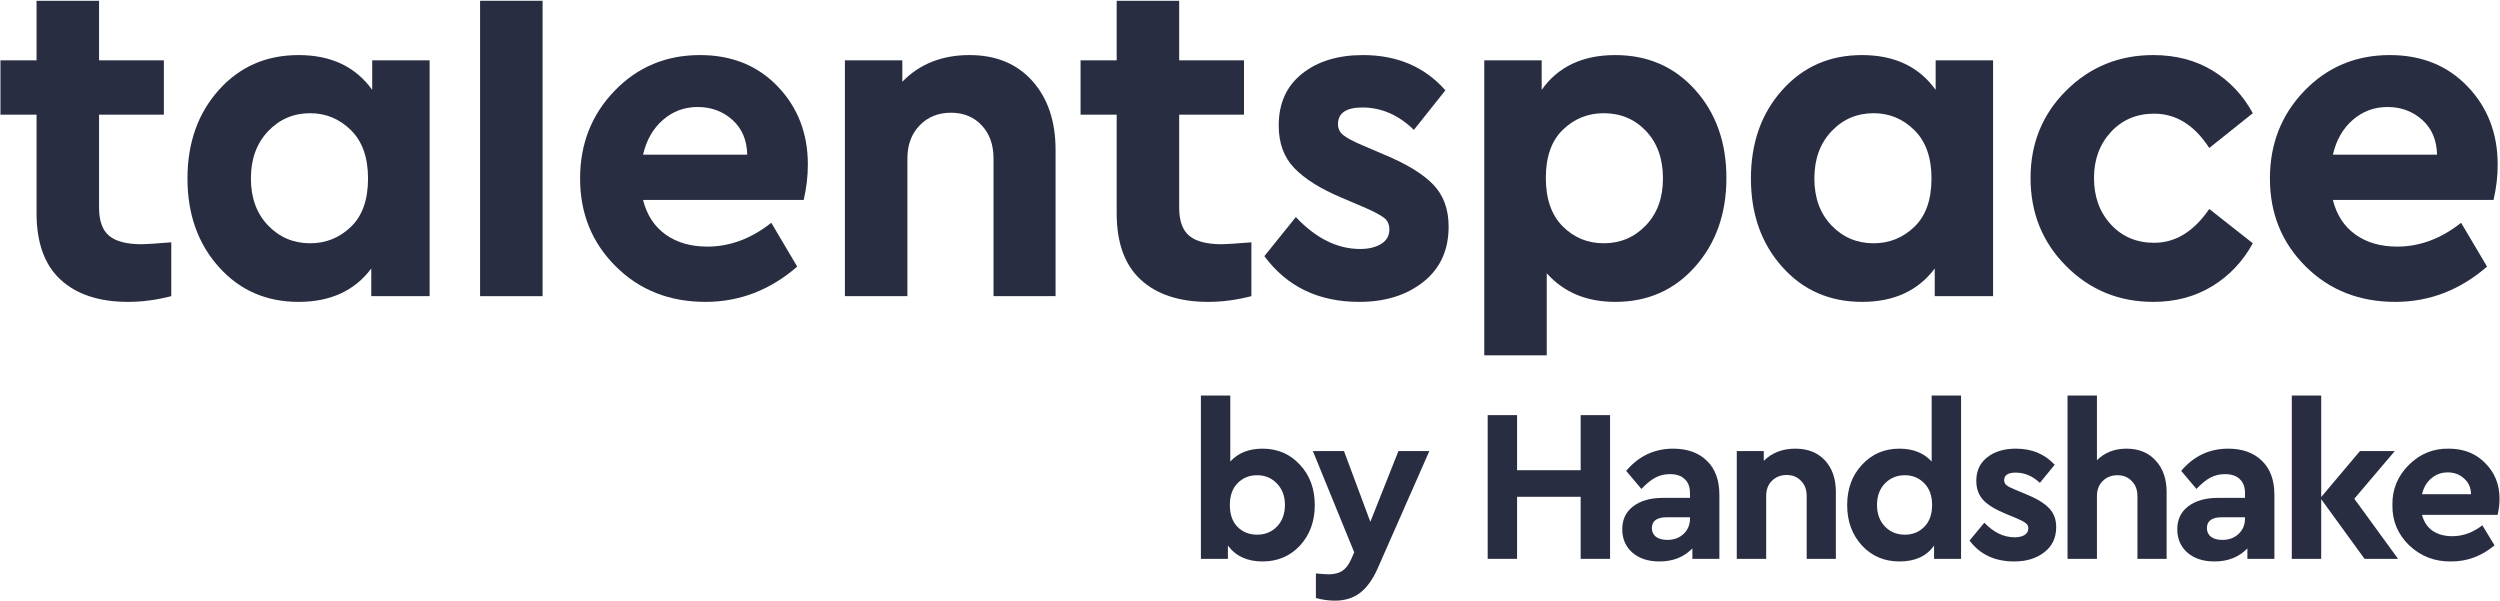
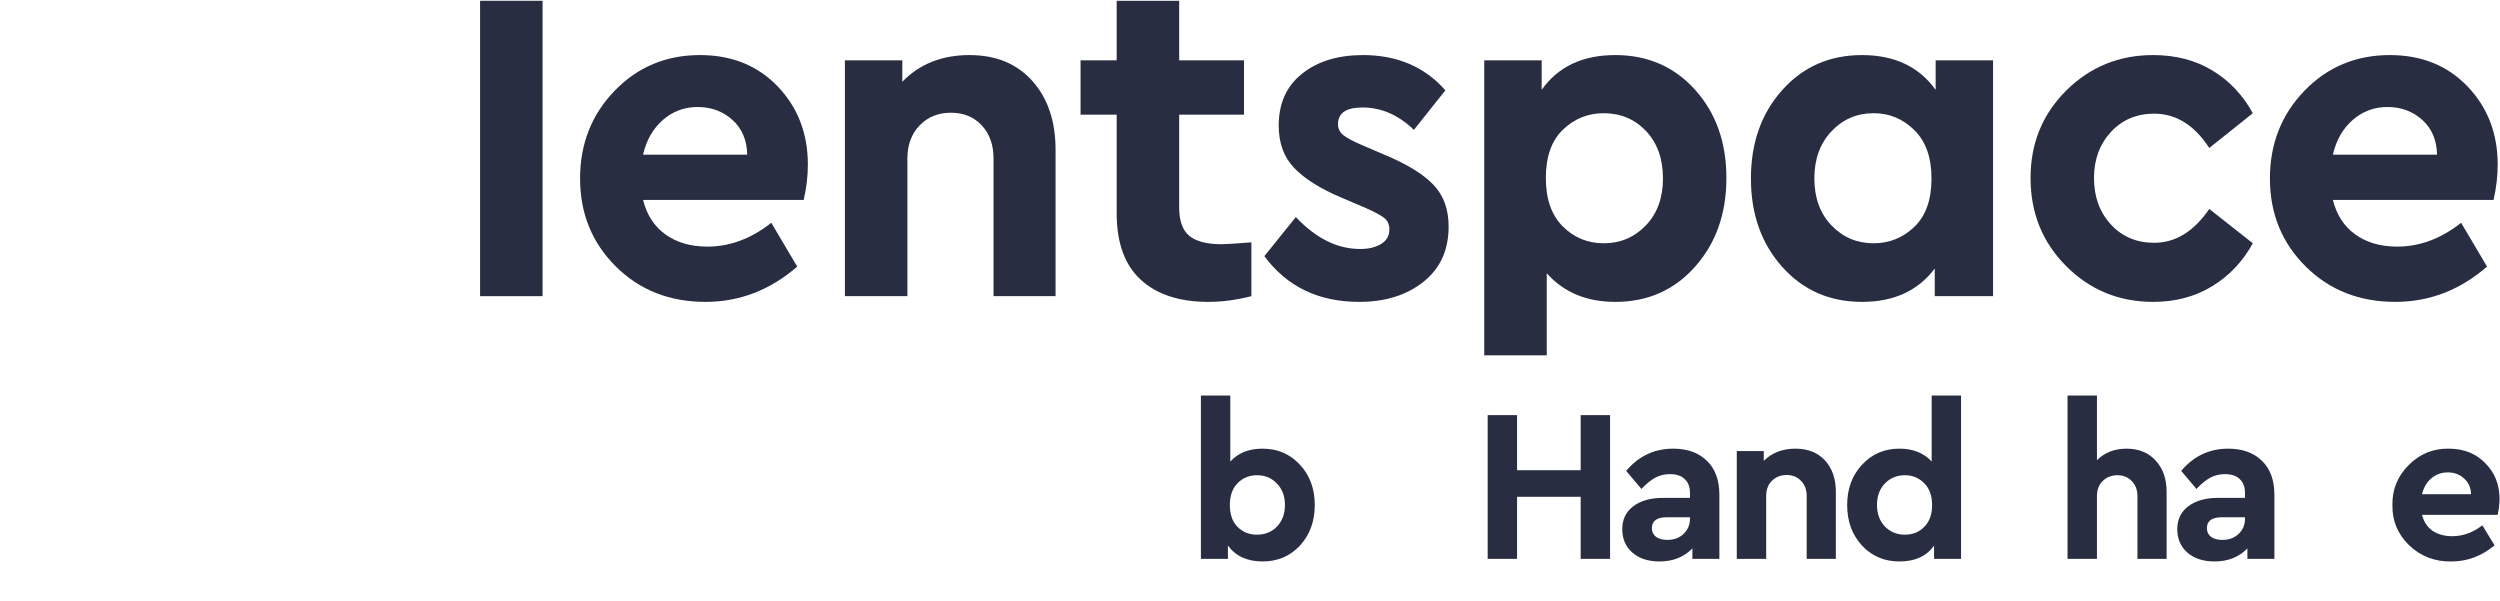
<svg xmlns="http://www.w3.org/2000/svg" width="2174" height="523" viewBox="0 0 2174 523" fill="none">
-   <path fill-rule="evenodd" clip-rule="evenodd" d="M123.18 212.387C126.403 212.387 134.988 211.834 148.945 210.728V257.54C136.057 260.857 123.583 262.522 111.5 262.522C86.272 262.522 66.679 256.083 52.721 243.245C38.764 230.408 31.791 211.131 31.791 185.456V99.69H0.389V52.458H31.791V0.671H86.137V52.458H142.51V99.69H86.137V180.476C86.137 192.074 89.092 200.303 95.002 205.13C100.9 209.963 110.291 212.387 123.18 212.387Z" fill="#292D42" />
-   <path fill-rule="evenodd" clip-rule="evenodd" d="M269.721 211.549C283.405 211.549 295.208 206.786 305.147 197.253C315.081 187.729 320.044 173.705 320.044 155.2C320.044 136.966 315.081 122.954 305.147 113.146C295.208 103.344 283.405 98.448 269.721 98.448C255.227 98.448 243.01 103.689 233.076 114.188C223.143 124.676 218.19 138.354 218.19 155.2C218.19 172.058 223.143 185.655 233.076 196.009C243.01 206.37 255.227 211.549 269.721 211.549ZM323.66 52.455H373.597V257.536H322.865V233.504C308.365 252.843 287.295 262.518 259.654 262.518C231.465 262.518 208.318 252.36 190.208 232.064C172.081 211.751 163.027 186.138 163.027 155.2C163.027 124.273 172.081 98.65 190.208 78.354C208.318 58.041 231.465 47.894 259.654 47.894C287.833 47.894 309.17 57.983 323.66 78.135V52.455Z" fill="#292D42" />
  <path fill-rule="evenodd" clip-rule="evenodd" d="M417.476 257.54H471.822V0.671H417.476V257.54Z" fill="#292D42" />
  <path fill-rule="evenodd" clip-rule="evenodd" d="M606.705 93.052C595.16 93.052 585.092 96.79 576.513 104.248C567.911 111.706 562.146 121.779 559.198 134.484H649.781C649.512 121.779 645.219 111.706 636.903 104.248C628.576 96.79 618.513 93.052 606.705 93.052ZM702.521 143.18C702.521 153.132 701.312 163.344 698.905 173.854H559.198C562.421 186.824 568.924 196.846 578.724 203.889C588.517 210.927 600.66 214.446 615.156 214.446C634.749 214.446 653.268 207.54 670.716 193.73L693.27 231.844C669.637 252.296 643.076 262.518 613.544 262.518C582.142 262.518 556.102 252.226 535.452 231.642C514.767 211.076 504.442 185.586 504.442 155.2C504.442 125.096 514.443 99.686 534.439 78.97C554.429 58.254 579.183 47.894 608.72 47.894C636.36 47.894 658.903 57.01 676.364 75.233C693.808 93.472 702.521 116.112 702.521 143.18Z" fill="#292D42" />
  <path fill-rule="evenodd" clip-rule="evenodd" d="M843.038 47.894C866.117 47.894 884.373 55.421 897.793 70.475C911.214 85.524 917.924 105.486 917.924 130.343V257.536H863.968V137.801C863.968 125.931 860.544 116.331 853.705 109.005C846.867 101.685 837.939 98.028 826.931 98.028C815.917 98.028 806.863 101.685 799.761 109.005C792.648 116.331 789.078 125.931 789.078 137.801V257.536H734.731V52.455H784.662V71.092C799.683 55.622 819.147 47.894 843.038 47.894Z" fill="#292D42" />
  <path fill-rule="evenodd" clip-rule="evenodd" d="M1062.45 212.387C1065.67 212.387 1074.25 211.834 1088.21 210.728V257.54C1075.33 260.857 1062.85 262.522 1050.77 262.522C1025.54 262.522 1005.94 256.083 991.992 243.245C978.035 230.408 971.062 211.131 971.062 185.456V99.69H939.66V52.458H971.062V0.671H1025.41V52.458H1081.78V99.69H1025.41V180.476C1025.41 192.074 1028.36 200.303 1034.27 205.13C1040.17 209.963 1049.56 212.387 1062.45 212.387Z" fill="#292D42" />
  <path fill-rule="evenodd" clip-rule="evenodd" d="M1182.01 262.518C1146.59 262.518 1119.08 249.26 1099.49 222.745L1126.87 188.754C1144.31 207.275 1162.96 216.525 1182.83 216.525C1190.08 216.525 1196.12 215.068 1200.94 212.171C1205.78 209.267 1208.19 205.058 1208.19 199.535C1208.19 195.123 1206.64 191.736 1203.56 189.387C1200.47 187.043 1195.17 184.21 1187.67 180.892L1166.32 171.775C1148.06 164.046 1134.45 155.482 1125.45 146.083C1116.46 136.696 1111.97 124.411 1111.97 109.212C1111.97 89.878 1118.74 74.818 1132.31 64.054C1145.85 53.278 1163.5 47.894 1185.24 47.894C1215.03 47.894 1238.92 58.116 1256.9 78.55L1229.53 112.944C1216.1 99.957 1201.21 93.472 1184.84 93.472C1170.62 93.472 1163.5 98.299 1163.5 107.968C1163.5 111.839 1165.05 115.006 1168.14 117.5C1171.22 119.988 1176.65 122.885 1184.44 126.202L1203.76 134.484C1223.09 142.495 1237.25 151.128 1246.23 160.378C1255.23 169.644 1259.72 181.865 1259.72 197.047C1259.72 217.498 1252.41 233.504 1237.78 245.102C1223.15 256.718 1204.57 262.518 1182.01 262.518Z" fill="#292D42" />
  <path fill-rule="evenodd" clip-rule="evenodd" d="M1394.58 211.549C1409.08 211.549 1421.29 206.37 1431.23 196.009C1441.15 185.655 1446.11 172.058 1446.11 155.2C1446.11 138.084 1441.21 124.342 1431.42 113.987C1421.62 103.626 1409.34 98.448 1394.58 98.448C1380.9 98.448 1369.08 103.211 1359.16 112.731C1349.22 122.263 1344.26 136.292 1344.26 154.78C1344.26 173.019 1349.15 187.043 1358.95 196.846C1368.75 206.653 1380.63 211.549 1394.58 211.549ZM1404.65 47.894C1432.83 47.894 1455.99 57.983 1474.1 78.135C1492.22 98.299 1501.28 123.852 1501.28 154.78C1501.28 185.725 1492.22 211.416 1474.1 231.844C1455.99 252.296 1432.83 262.518 1404.65 262.518C1379.68 262.518 1359.83 254.219 1345.06 237.645V308.972H1290.71V52.455H1340.64V78.135C1354.86 57.983 1376.2 47.894 1404.65 47.894Z" fill="#292D42" />
  <path fill-rule="evenodd" clip-rule="evenodd" d="M1629.3 211.549C1642.98 211.549 1654.79 206.786 1664.72 197.253C1674.66 187.729 1679.63 173.705 1679.63 155.2C1679.63 136.966 1674.66 122.954 1664.72 113.146C1654.79 103.344 1642.98 98.448 1629.3 98.448C1614.81 98.448 1602.58 103.689 1592.66 114.188C1582.73 124.676 1577.77 138.354 1577.77 155.2C1577.77 172.058 1582.73 185.655 1592.66 196.009C1602.58 206.37 1614.81 211.549 1629.3 211.549ZM1683.24 52.455H1733.17V257.536H1682.45V233.504C1667.94 252.843 1646.87 262.518 1619.24 262.518C1591.05 262.518 1567.91 252.36 1549.79 232.064C1531.66 211.751 1522.6 186.138 1522.6 155.2C1522.6 124.273 1531.66 98.65 1549.79 78.354C1567.91 58.041 1591.05 47.894 1619.24 47.894C1647.42 47.894 1668.75 57.983 1683.24 78.135V52.455Z" fill="#292D42" />
  <path fill-rule="evenodd" clip-rule="evenodd" d="M1872.47 262.518C1842.68 262.518 1817.44 252.157 1796.77 231.442C1776.09 210.724 1765.77 185.184 1765.77 154.78C1765.77 124.676 1776.09 99.335 1796.77 78.751C1817.44 58.185 1842.68 47.894 1872.47 47.894C1892.06 47.894 1909.23 52.386 1924 61.358C1938.76 70.337 1950.44 82.691 1959.04 98.448L1921.17 128.684C1908.3 108.803 1892.33 98.851 1873.26 98.851C1857.98 98.851 1845.41 104.179 1835.63 114.805C1825.82 125.448 1820.94 138.775 1820.94 154.78C1820.94 171.091 1825.82 184.543 1835.63 195.187C1845.41 205.818 1857.98 211.129 1873.26 211.129C1891.78 211.129 1907.77 201.337 1921.17 181.716L1959.04 211.549C1950.44 227.288 1938.68 239.724 1923.8 248.841C1908.9 257.958 1891.78 262.518 1872.47 262.518Z" fill="#292D42" />
  <path fill-rule="evenodd" clip-rule="evenodd" d="M2076.17 93.052C2064.64 93.052 2054.58 96.79 2045.99 104.248C2037.39 111.706 2031.62 121.779 2028.67 134.484H2119.26C2118.98 121.779 2114.69 111.706 2106.37 104.248C2098.05 96.79 2087.99 93.052 2076.17 93.052ZM2171.99 143.18C2171.99 153.132 2170.8 163.344 2168.39 173.854H2028.67C2031.9 186.824 2038.39 196.846 2048.2 203.889C2057.98 210.927 2070.14 214.446 2084.63 214.446C2104.23 214.446 2122.75 207.54 2140.19 193.73L2162.74 231.844C2139.12 252.296 2112.55 262.518 2083.02 262.518C2051.62 262.518 2025.57 252.226 2004.92 231.642C1984.24 211.076 1973.92 185.586 1973.92 155.2C1973.92 125.096 1983.92 99.686 2003.91 78.97C2023.89 58.254 2048.65 47.894 2078.2 47.894C2105.84 47.894 2128.38 57.01 2145.84 75.233C2163.29 93.472 2171.99 116.112 2171.99 143.18Z" fill="#292D42" />
  <path d="M1130.46 404.168C1139.04 413.383 1143.33 425.061 1143.33 439.2C1143.33 453.339 1139.04 465.079 1130.46 474.421C1121.87 483.636 1111.02 488.244 1097.89 488.244C1084.63 488.244 1074.6 483.636 1067.78 474.421V485.972H1044.3V343.951H1069.86V401.327C1076.68 393.879 1086.02 390.155 1097.89 390.155C1111.02 390.155 1121.87 394.826 1130.46 404.168ZM1117.39 439.01C1117.39 431.436 1115.06 425.25 1110.38 420.453C1105.84 415.656 1100.1 413.257 1093.15 413.257C1086.34 413.257 1080.66 415.593 1076.11 420.263C1071.69 424.808 1069.48 431.12 1069.48 439.2C1069.48 447.279 1071.69 453.591 1076.11 458.136C1080.66 462.68 1086.34 464.953 1093.15 464.953C1100.22 464.953 1106.03 462.554 1110.57 457.757C1115.12 452.96 1117.39 446.711 1117.39 439.01Z" fill="#292D42" />
-   <path d="M1216.07 392.238H1242.96L1198.09 494.114C1193.79 503.835 1188.68 510.967 1182.75 515.512C1176.81 520.057 1169.49 522.329 1160.78 522.329C1155.48 522.329 1149.99 521.572 1144.31 520.057V498.659C1149.48 499.164 1153.14 499.416 1155.29 499.416C1160.09 499.416 1164 498.47 1167.03 496.576C1170.06 494.682 1172.65 491.4 1174.79 486.729L1177.63 480.291L1141.66 392.238H1168.73L1191.65 453.78L1216.07 392.238Z" fill="#292D42" />
  <path d="M1293.69 485.972V360.993H1319.25V408.902H1374.55V360.993H1400.11V485.972H1374.55V432.004H1319.25V485.972H1293.69Z" fill="#292D42" />
  <path d="M1495.17 430.3V485.972H1471.69V476.882C1464.37 484.457 1454.84 488.244 1443.1 488.244C1433.25 488.244 1425.36 485.656 1419.43 480.48C1413.62 475.304 1410.71 468.551 1410.71 460.219C1410.71 451.761 1413.87 445.133 1420.18 440.336C1426.62 435.412 1435.27 432.951 1446.13 432.951H1469.61V428.785C1469.61 423.483 1468.09 419.443 1465.06 416.666C1462.16 413.762 1457.87 412.31 1452.18 412.31C1447.51 412.31 1443.28 413.32 1439.5 415.34C1435.71 417.36 1431.67 420.642 1427.38 425.187L1414.12 409.47C1424.98 396.593 1438.61 390.155 1455.03 390.155C1467.4 390.155 1477.18 393.69 1484.38 400.759C1491.57 407.703 1495.17 417.549 1495.17 430.3ZM1469.61 450.94V449.804H1449.53C1440.82 449.804 1436.47 452.96 1436.47 459.272C1436.47 462.428 1437.67 464.953 1440.07 466.846C1442.59 468.614 1445.87 469.497 1449.91 469.497C1455.59 469.497 1460.26 467.793 1463.93 464.385C1467.71 460.85 1469.61 456.368 1469.61 450.94Z" fill="#292D42" />
  <path d="M1596.46 427.838V485.972H1571.09V431.246C1571.09 425.818 1569.45 421.463 1566.17 418.181C1563.01 414.772 1558.84 413.068 1553.67 413.068C1548.49 413.068 1544.2 414.772 1540.79 418.181C1537.51 421.463 1535.87 425.818 1535.87 431.246V485.972H1510.3V392.238H1533.78V400.759C1540.85 393.69 1550.01 390.155 1561.24 390.155C1572.1 390.155 1580.68 393.564 1586.99 400.381C1593.31 407.198 1596.46 416.35 1596.46 427.838Z" fill="#292D42" />
  <path d="M1679.77 343.951H1705.34V485.972H1681.86V474.421C1675.42 483.636 1665.38 488.244 1651.75 488.244C1638.62 488.244 1627.76 483.636 1619.18 474.421C1610.59 465.079 1606.3 453.339 1606.3 439.2C1606.3 425.061 1610.59 413.383 1619.18 404.168C1627.76 394.826 1638.62 390.155 1651.75 390.155C1663.62 390.155 1672.96 393.879 1679.77 401.327V343.951ZM1673.34 458.136C1677.88 453.591 1680.15 447.279 1680.15 439.2C1680.15 431.12 1677.88 424.808 1673.34 420.263C1668.79 415.593 1663.17 413.257 1656.48 413.257C1649.54 413.257 1643.73 415.656 1639.06 420.453C1634.52 425.25 1632.24 431.436 1632.24 439.01C1632.24 446.711 1634.52 452.96 1639.06 457.757C1643.61 462.554 1649.41 464.953 1656.48 464.953C1663.3 464.953 1668.92 462.68 1673.34 458.136Z" fill="#292D42" />
-   <path d="M1712.71 470.065L1725.58 454.538C1733.66 462.996 1742.44 467.225 1751.9 467.225C1755.44 467.225 1758.28 466.594 1760.42 465.331C1762.7 463.943 1763.83 461.986 1763.83 459.461C1763.83 457.568 1763.14 456.116 1761.75 455.106C1760.49 453.97 1757.96 452.581 1754.18 450.94L1744.14 446.774C1735.18 443.113 1728.68 439.136 1724.64 434.844C1720.6 430.426 1718.58 424.871 1718.58 418.181C1718.58 409.47 1721.73 402.653 1728.04 397.73C1734.36 392.68 1742.69 390.155 1753.04 390.155C1766.93 390.155 1778.16 394.826 1786.75 404.168L1773.87 419.885C1767.56 413.951 1760.55 410.985 1752.85 410.985C1746.16 410.985 1742.81 413.194 1742.81 417.612C1742.81 419.38 1743.51 420.832 1744.9 421.968C1746.29 423.104 1748.87 424.429 1752.66 425.944L1761.75 429.732C1771.09 433.519 1777.78 437.558 1781.82 441.851C1785.99 446.143 1788.07 451.634 1788.07 458.325C1788.07 467.667 1784.6 474.989 1777.66 480.291C1770.84 485.593 1762.13 488.244 1751.52 488.244C1734.73 488.244 1721.8 482.185 1712.71 470.065Z" fill="#292D42" />
  <path d="M1884.09 427.838V485.972H1858.72V431.436C1858.72 426.007 1857.08 421.652 1853.79 418.37C1850.64 414.961 1846.47 413.257 1841.3 413.257C1836.12 413.257 1831.83 414.961 1828.42 418.37C1825.14 421.652 1823.5 426.007 1823.5 431.436V485.972H1797.93V343.951H1823.5V400.191C1830.19 393.5 1838.77 390.155 1849.25 390.155C1859.85 390.155 1868.31 393.627 1874.62 400.57C1880.94 407.387 1884.09 416.476 1884.09 427.838Z" fill="#292D42" />
  <path d="M1977.82 430.3V485.972H1954.34V476.882C1947.02 484.457 1937.48 488.244 1925.74 488.244C1915.9 488.244 1908.01 485.656 1902.07 480.48C1896.27 475.304 1893.36 468.551 1893.36 460.219C1893.36 451.761 1896.52 445.133 1902.83 440.336C1909.27 435.412 1917.92 432.951 1928.77 432.951H1952.25V428.785C1952.25 423.483 1950.74 419.443 1947.71 416.666C1944.81 413.762 1940.51 412.31 1934.83 412.31C1930.16 412.31 1925.93 413.32 1922.15 415.34C1918.36 417.36 1914.32 420.642 1910.03 425.187L1896.77 409.47C1907.63 396.593 1921.26 390.155 1937.67 390.155C1950.05 390.155 1959.83 393.69 1967.03 400.759C1974.22 407.703 1977.82 417.549 1977.82 430.3ZM1952.25 450.94V449.804H1932.18C1923.47 449.804 1919.12 452.96 1919.12 459.272C1919.12 462.428 1920.32 464.953 1922.71 466.846C1925.24 468.614 1928.52 469.497 1932.56 469.497C1938.24 469.497 1942.91 467.793 1946.57 464.385C1950.36 460.85 1952.25 456.368 1952.25 450.94Z" fill="#292D42" />
-   <path d="M2085.36 485.972H2056.2L2018.52 434.087V485.972H1992.95V343.951H2018.52V432.193L2052.22 392.238H2082.52L2047.3 433.708L2085.36 485.972Z" fill="#292D42" />
  <path d="M2171.91 447.721H2106.2C2107.71 453.654 2110.74 458.262 2115.29 461.544C2119.96 464.7 2125.7 466.278 2132.52 466.278C2141.73 466.278 2150.45 463.122 2158.65 456.81L2169.26 474.231C2158.02 483.573 2145.52 488.244 2131.76 488.244C2117.37 488.497 2105.13 483.826 2095.03 474.231C2085.05 464.511 2080.19 452.834 2080.45 439.2C2080.19 425.692 2084.93 414.078 2094.65 404.357C2104.37 394.637 2115.98 389.903 2129.49 390.155C2142.37 390.155 2152.91 394.321 2161.11 402.653C2169.44 410.985 2173.61 421.337 2173.61 433.708C2173.61 438.253 2173.04 442.924 2171.91 447.721ZM2106.2 429.732H2148.8C2148.68 424.051 2146.66 419.506 2142.74 416.098C2138.96 412.563 2134.22 410.795 2128.54 410.795C2123.11 410.795 2118.38 412.5 2114.34 415.908C2110.3 419.317 2107.59 423.924 2106.2 429.732Z" fill="#292D42" />
</svg>